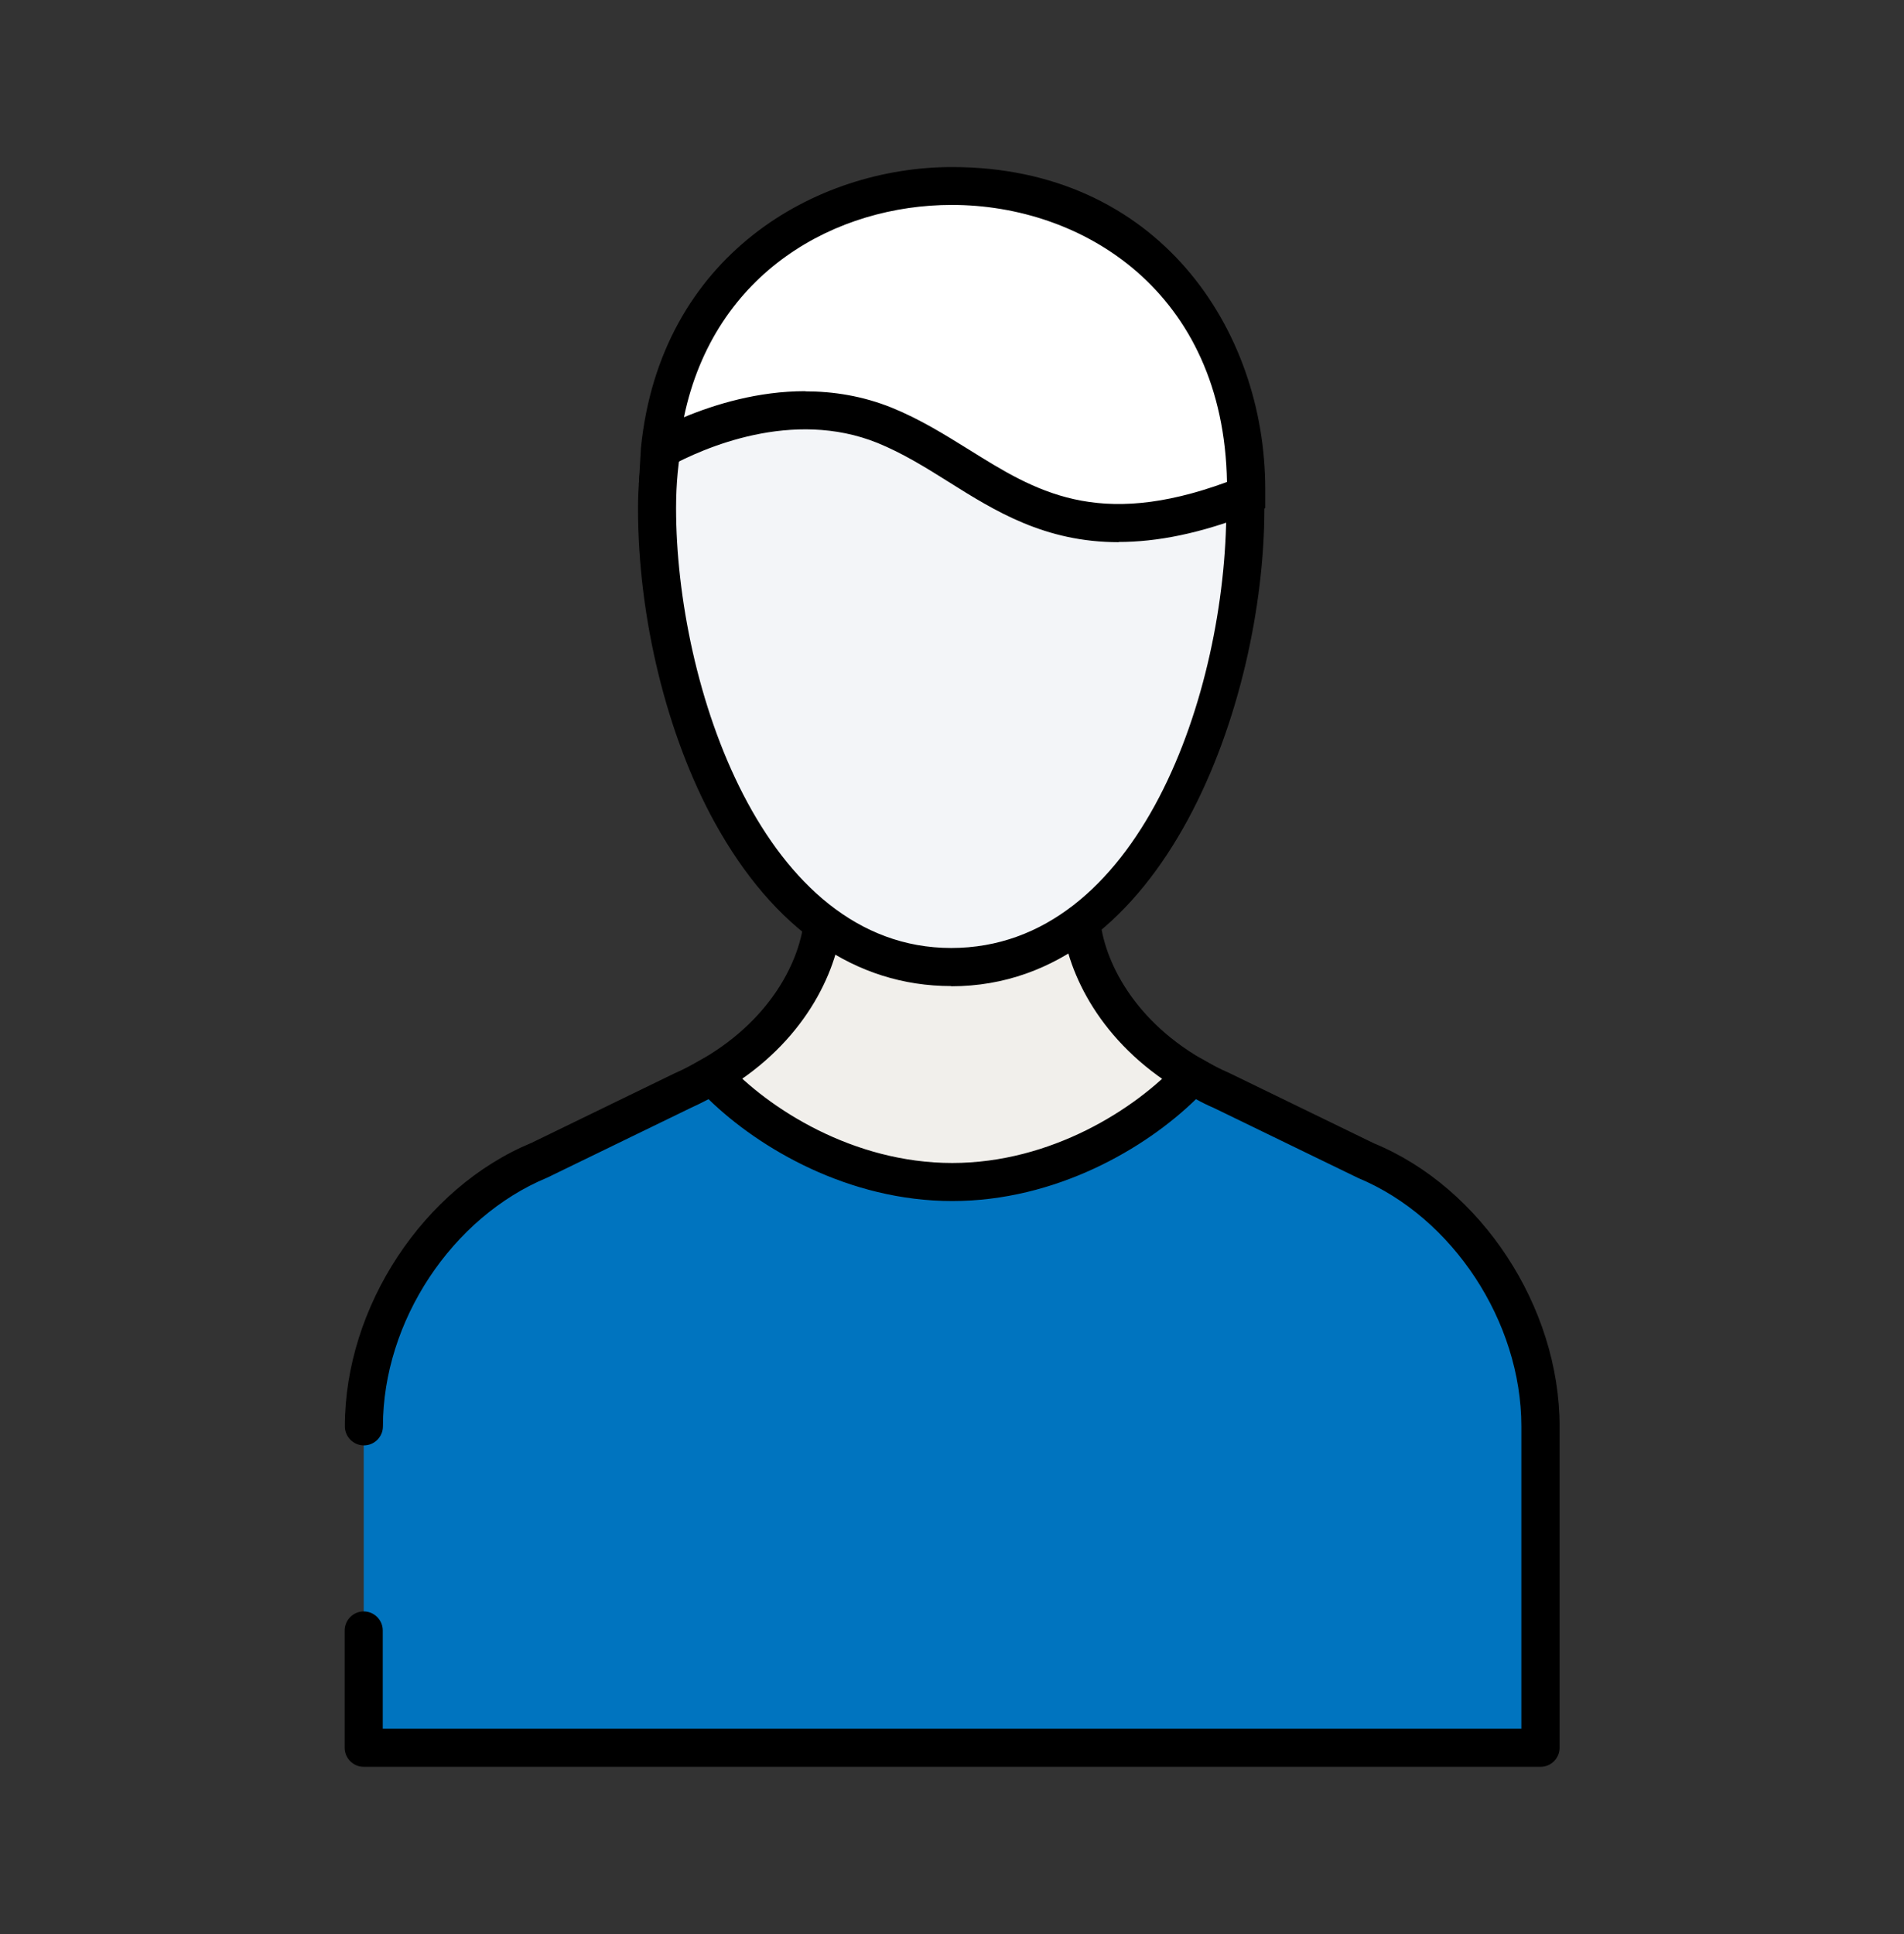
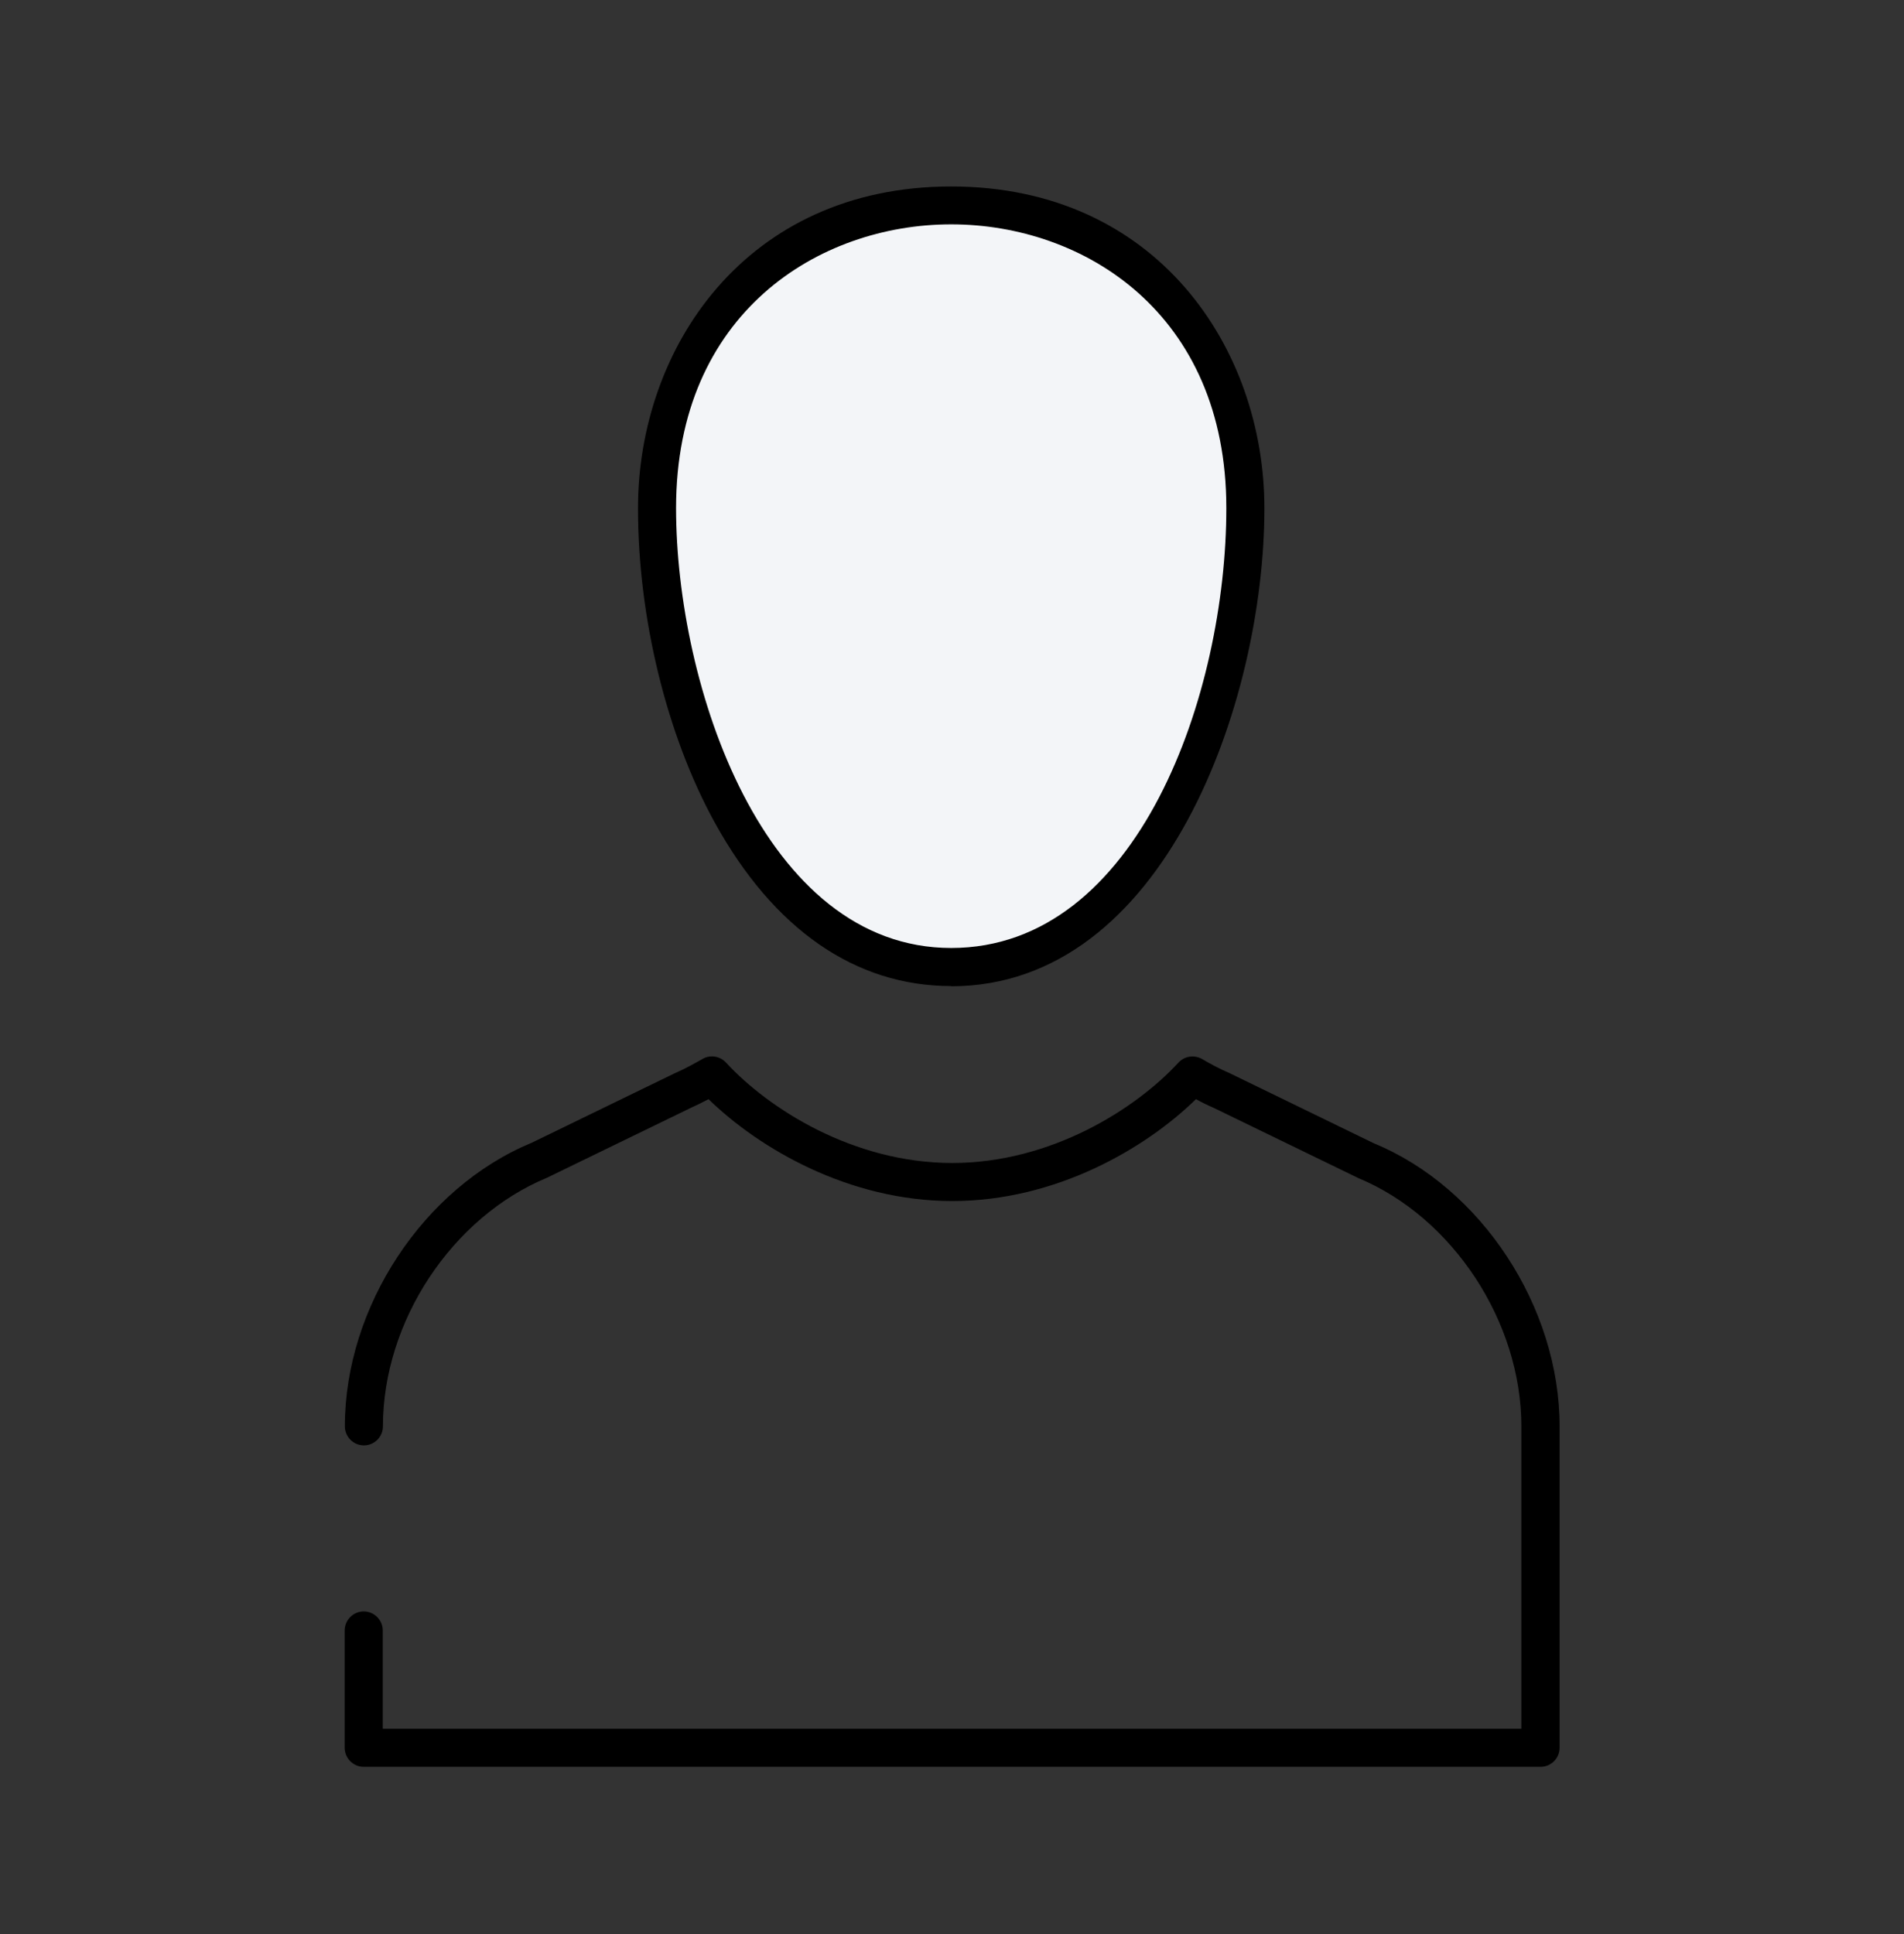
<svg xmlns="http://www.w3.org/2000/svg" width="64" height="65" viewBox="0 0 64 65" fill="none">
  <rect x="0" y="0" width="64" height="65" fill="#333333" stroke="none" />
-   <path d="M36.327 30.728V27.502H27.68V30.728C27.61 32.315 26.547 34.625 23.93 36.142C25.613 37.972 28.653 45.78 32.007 45.78C35.36 45.78 38.394 37.972 40.083 36.142C37.466 34.625 36.403 32.315 36.333 30.728H36.327Z" fill="#F1EFEB" />
-   <path d="M32 46.427C29.292 46.427 27.046 42.523 25.241 39.387C24.556 38.203 23.916 37.083 23.456 36.577L22.918 35.988L23.609 35.591C26.048 34.177 26.982 32.078 27.04 30.702V26.862H36.966V30.715C37.03 32.084 37.964 34.183 40.396 35.591L41.088 35.988L40.55 36.577C40.089 37.076 39.443 38.196 38.764 39.387C36.96 42.523 34.713 46.427 32.006 46.427H32ZM24.864 36.308C25.305 36.935 25.798 37.793 26.348 38.747C27.814 41.294 30.028 45.147 32 45.147C33.971 45.147 36.185 41.294 37.651 38.747C38.201 37.793 38.694 36.935 39.136 36.308C36.71 34.644 35.756 32.327 35.686 30.759V30.734V28.148H28.32V30.734C28.249 32.327 27.296 34.651 24.87 36.308H24.864Z" fill="black" />
-   <path d="M12.227 54.798V58.74H51.779V47.937C51.779 44.206 49.359 40.43 45.897 39.002L41.078 36.66C40.719 36.506 40.393 36.327 40.079 36.142C38.396 37.972 35.356 39.726 32.003 39.726C28.649 39.726 25.615 37.978 23.926 36.142C23.612 36.321 23.286 36.5 22.927 36.66L18.108 39.002C14.646 40.436 12.227 44.206 12.227 47.937" fill="#0074BF" />
  <path d="M51.778 59.38H12.226C11.874 59.38 11.586 59.092 11.586 58.74V54.797C11.586 54.446 11.874 54.157 12.226 54.157C12.578 54.157 12.866 54.446 12.866 54.797V58.1H51.138V47.937C51.138 44.417 48.828 40.91 45.653 39.591L40.802 37.236C40.591 37.146 40.386 37.044 40.2 36.941C38.504 38.599 35.49 40.365 32.008 40.365C28.527 40.365 25.512 38.593 23.816 36.941C23.624 37.044 23.413 37.146 23.189 37.249L18.395 39.578C15.183 40.91 12.872 44.417 12.872 47.937C12.872 48.289 12.584 48.577 12.232 48.577C11.88 48.577 11.592 48.289 11.592 47.937C11.592 43.917 14.236 39.911 17.871 38.407L22.651 36.084C23.035 35.917 23.349 35.738 23.611 35.591C23.867 35.438 24.2 35.489 24.405 35.713C25.839 37.268 28.687 39.086 32.008 39.086C35.33 39.086 38.178 37.268 39.611 35.713C39.816 35.489 40.143 35.444 40.405 35.591C40.667 35.745 40.981 35.917 41.34 36.071L46.184 38.426C49.788 39.911 52.424 43.917 52.424 47.937V58.74C52.424 59.092 52.136 59.38 51.784 59.38H51.778Z" fill="black" />
  <path d="M41.862 17.076C41.862 23.854 38.387 32.5 31.974 32.5C25.561 32.5 22.086 23.86 22.086 17.076C22.086 10.292 27.046 6.9 31.974 6.9C36.902 6.9 41.862 10.299 41.862 17.076Z" fill="#F3F5F8" />
  <path d="M31.973 33.14C28.754 33.14 26.009 31.239 24.024 27.643C22.412 24.711 21.445 20.763 21.445 17.083C21.445 11.707 25.061 6.267 31.973 6.267C38.885 6.267 42.501 11.707 42.501 17.083C42.501 23.559 39.154 33.147 31.973 33.147V33.14ZM31.973 7.54C27.519 7.54 22.725 10.523 22.725 17.076C22.725 23.035 25.663 31.86 31.973 31.86C38.284 31.86 41.221 23.278 41.221 17.076C41.221 10.523 36.428 7.54 31.973 7.54Z" fill="black" />
-   <path d="M22.182 15.131C23.417 14.465 26.617 13.038 29.741 14.299C33.273 15.726 35.264 19.271 41.881 16.648C41.881 16.577 41.881 16.507 41.881 16.436C41.881 9.659 36.921 6.26 31.993 6.26C27.398 6.26 22.771 9.223 22.176 15.131H22.182Z" fill="white" />
-   <path d="M37.601 18.222C35.117 18.222 33.441 17.172 31.892 16.199C31.098 15.7 30.343 15.233 29.498 14.887C26.631 13.729 23.636 15.06 22.484 15.687L21.473 16.283L21.543 15.06C22.196 8.571 27.425 5.614 32.001 5.614C38.913 5.614 42.529 11.054 42.529 16.43V17.076L42.119 17.236C40.346 17.94 38.868 18.215 37.601 18.215V18.222ZM27.073 13.153C28.007 13.153 28.999 13.307 29.978 13.703C30.925 14.087 31.764 14.612 32.57 15.111C34.785 16.494 36.877 17.806 41.242 16.199C41.133 9.806 36.398 6.887 31.994 6.887C28.135 6.887 24.014 9.102 22.989 14.023C24.033 13.588 25.479 13.147 27.066 13.147L27.073 13.153Z" fill="black" />
</svg>